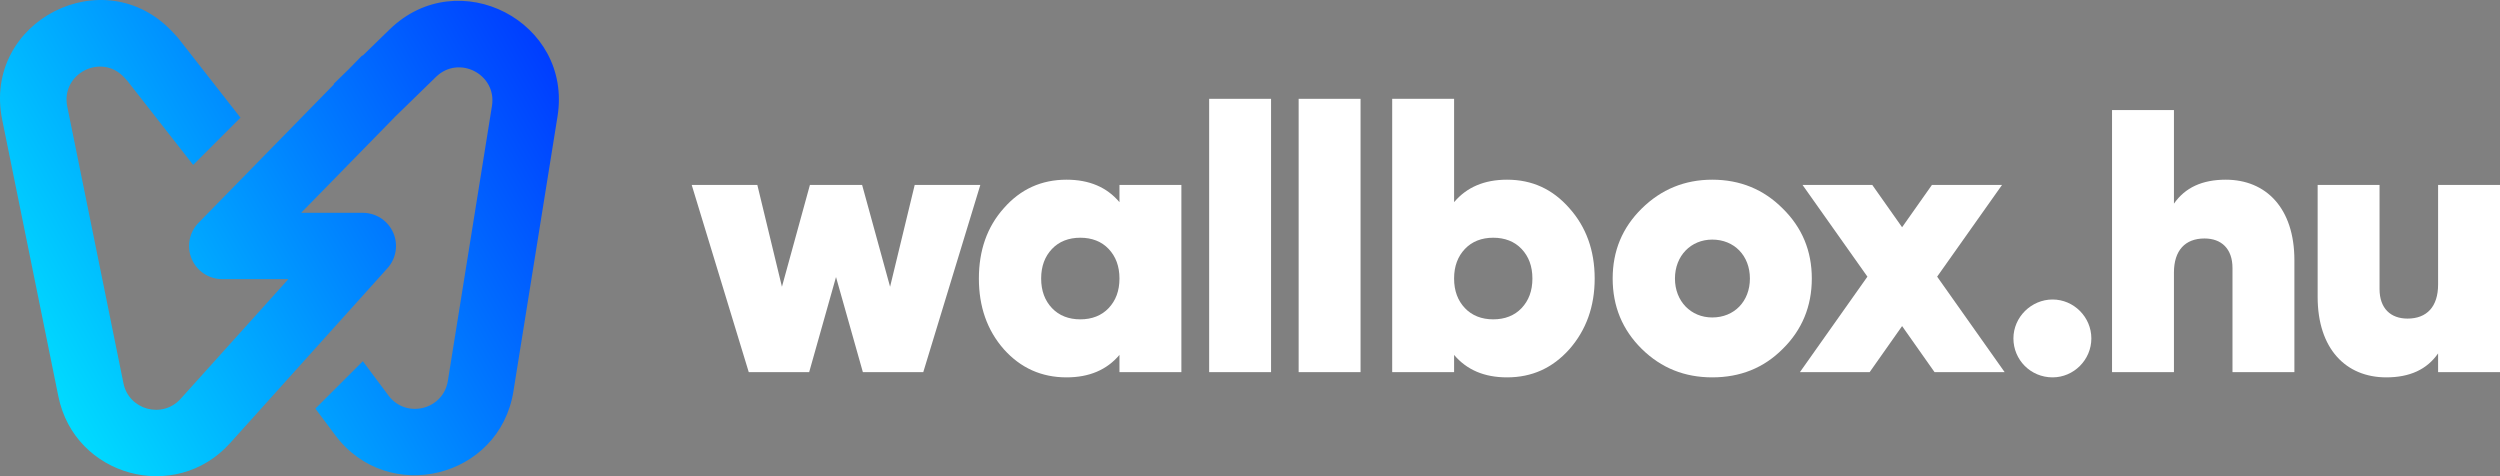
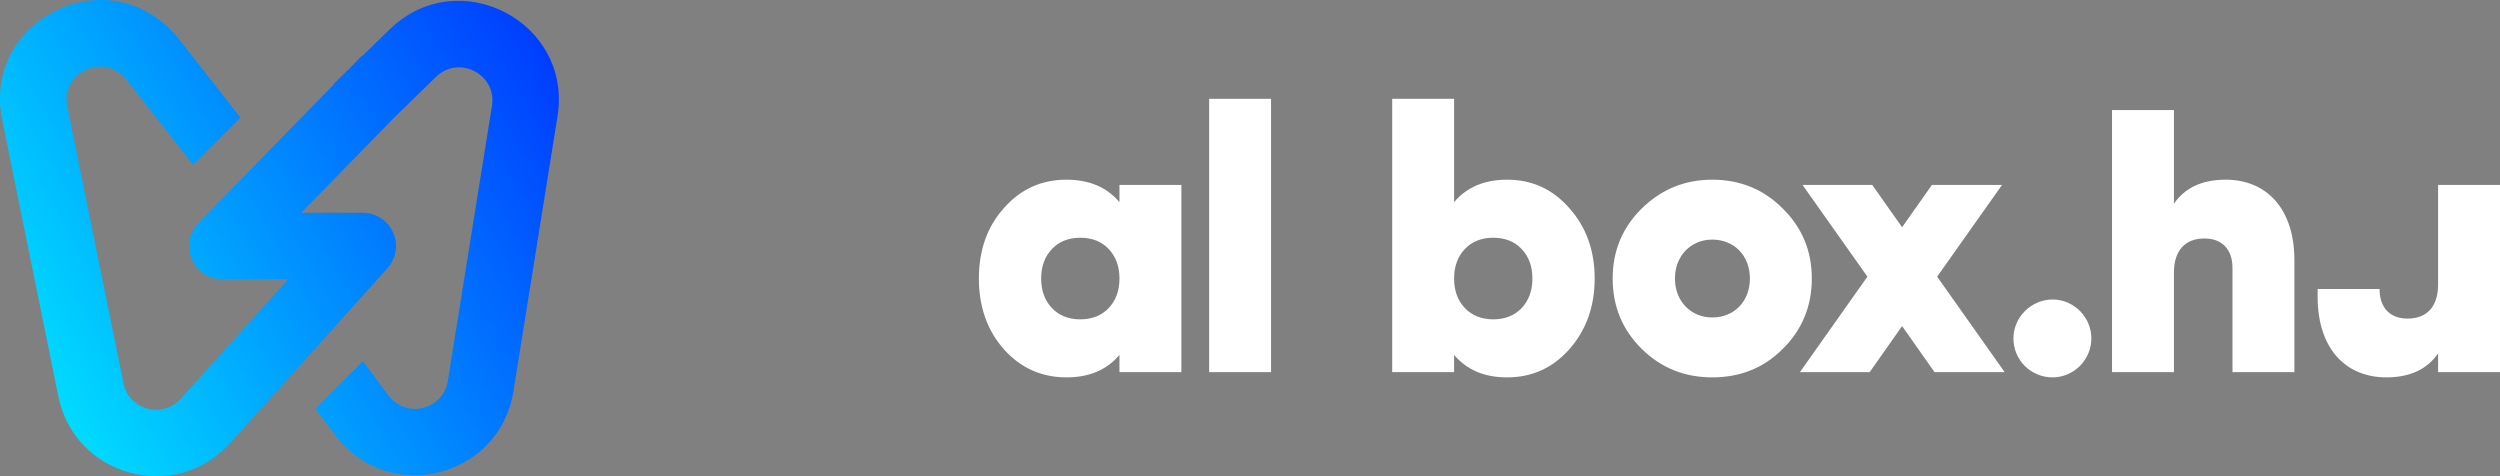
<svg xmlns="http://www.w3.org/2000/svg" width="210" height="40" viewBox="0 0 210 40" fill="none">
  <rect x="0" y="0" width="210" height="40" fill="#808080" stroke="none" />
  <path d="M5.65 8.945C5.09 6.185 8.515 4.432 10.43 6.499L10.688 6.778L16.226 13.853L20.199 9.884L15.011 3.255C14.963 3.195 14.913 3.136 14.861 3.079L14.523 2.715C8.778 -3.485 -1.497 1.772 0.183 10.052L4.903 33.297C6.269 40.028 14.729 42.33 19.325 37.223L32.55 22.525C33.286 21.707 33.472 20.533 33.023 19.529C32.575 18.524 31.577 17.877 30.476 17.877H25.294L33.215 9.779L36.624 6.458C38.548 4.586 41.75 6.245 41.325 8.894L37.619 31.998C37.229 34.429 34.104 35.196 32.63 33.222L30.479 30.342L26.493 34.323L28.159 36.553C32.581 42.475 41.956 40.173 43.126 32.879L46.832 9.775C48.107 1.828 38.501 -3.149 32.731 2.469L30.459 4.681L30.43 4.653L29.272 5.837L28.02 7.056L28.05 7.087L16.675 18.716C15.891 19.518 15.665 20.711 16.1 21.744C16.535 22.777 17.548 23.448 18.67 23.448H24.22L15.176 33.499C13.644 35.201 10.824 34.434 10.369 32.19L5.65 8.945Z" fill="url(#paint0_linear_2193_39290)" />
-   <path d="M74.767 24.088L72.418 15.534H68.033L65.683 24.088L63.616 15.534H58.103L62.895 31.259H67.97L70.225 23.271L72.481 31.259H77.555L82.348 15.534H76.835L74.767 24.088Z" fill="white" />
  <path d="M94.035 16.981C92.971 15.723 91.498 15.094 89.587 15.094C87.489 15.094 85.734 15.88 84.325 17.484C82.915 19.056 82.226 21.038 82.226 23.397C82.226 25.755 82.915 27.737 84.325 29.34C85.734 30.913 87.489 31.699 89.587 31.699C91.498 31.699 92.971 31.07 94.035 29.812V31.259H99.236V15.534H94.035V16.981ZM88.366 25.881C87.771 25.252 87.457 24.434 87.457 23.397C87.457 22.359 87.771 21.541 88.366 20.912C88.961 20.283 89.775 19.969 90.746 19.969C91.718 19.969 92.532 20.283 93.127 20.912C93.722 21.541 94.035 22.359 94.035 23.397C94.035 24.434 93.722 25.252 93.127 25.881C92.532 26.51 91.718 26.825 90.746 26.825C89.775 26.825 88.961 26.51 88.366 25.881Z" fill="white" />
  <path d="M106.769 31.259V8.301H101.569V31.259H106.769Z" fill="white" />
-   <path d="M114.286 31.259V8.301H109.086V31.259H114.286Z" fill="white" />
  <path d="M126.592 15.094C124.681 15.094 123.209 15.723 122.144 16.981V8.301H116.944V31.259H122.144V29.812C123.209 31.07 124.681 31.699 126.592 31.699C128.691 31.699 130.414 30.913 131.823 29.34C133.233 27.737 133.953 25.755 133.953 23.397C133.953 21.038 133.233 19.056 131.823 17.484C130.414 15.88 128.691 15.094 126.592 15.094ZM123.052 25.881C122.457 25.252 122.144 24.434 122.144 23.397C122.144 22.359 122.457 21.541 123.052 20.912C123.648 20.283 124.462 19.969 125.433 19.969C126.404 19.969 127.219 20.283 127.814 20.912C128.409 21.541 128.722 22.359 128.722 23.397C128.722 24.434 128.409 25.252 127.814 25.881C127.219 26.51 126.404 26.825 125.433 26.825C124.462 26.825 123.648 26.51 123.052 25.881Z" fill="white" />
  <path d="M143.828 31.699C146.177 31.699 148.151 30.913 149.748 29.309C151.377 27.705 152.192 25.724 152.192 23.397C152.192 21.069 151.377 19.119 149.748 17.515C148.151 15.912 146.177 15.094 143.828 15.094C141.51 15.094 139.537 15.912 137.908 17.515C136.279 19.119 135.464 21.069 135.464 23.397C135.464 25.724 136.279 27.705 137.908 29.309C139.537 30.913 141.51 31.699 143.828 31.699ZM143.828 26.667C142.043 26.667 140.696 25.315 140.696 23.397C140.696 21.478 142.043 20.126 143.828 20.126C145.676 20.126 146.992 21.478 146.992 23.397C146.992 25.315 145.676 26.667 143.828 26.667Z" fill="white" />
  <path d="M162.72 23.239L168.171 15.534H162.282L159.776 19.088L157.27 15.534H151.412L156.863 23.239L151.193 31.259H157.051L159.776 27.391L162.501 31.259H168.39L162.72 23.239Z" fill="white" />
  <path d="M172.416 31.699C174.202 31.699 175.674 30.221 175.674 28.428C175.674 26.636 174.202 25.158 172.416 25.158C170.631 25.158 169.127 26.636 169.127 28.428C169.127 30.221 170.568 31.699 172.416 31.699Z" fill="white" />
  <path d="M186.965 15.094C184.992 15.094 183.551 15.754 182.611 17.107V9.244H177.411V31.259H182.611V22.893C182.611 21.038 183.551 20.032 185.179 20.032C186.589 20.032 187.529 20.881 187.529 22.516V31.259H192.729V21.855C192.729 17.484 190.348 15.094 186.965 15.094Z" fill="white" />
-   <path d="M204.8 23.9C204.8 25.755 203.86 26.762 202.231 26.762C200.822 26.762 199.882 25.913 199.882 24.277V15.534H194.682V24.938C194.682 29.309 197.063 31.699 200.446 31.699C202.419 31.699 203.86 31.039 204.8 29.686V31.259H210V15.534H204.8V23.9Z" fill="white" />
+   <path d="M204.8 23.9C204.8 25.755 203.86 26.762 202.231 26.762C200.822 26.762 199.882 25.913 199.882 24.277H194.682V24.938C194.682 29.309 197.063 31.699 200.446 31.699C202.419 31.699 203.86 31.039 204.8 29.686V31.259H210V15.534H204.8V23.9Z" fill="white" />
  <defs>
    <linearGradient id="paint0_linear_2193_39290" x1="52.756" y1="-6.568" x2="-6.902" y2="26.988" gradientUnits="userSpaceOnUse">
      <stop stop-color="#001AFF" />
      <stop offset="1" stop-color="#00F0FF" />
    </linearGradient>
  </defs>
</svg>